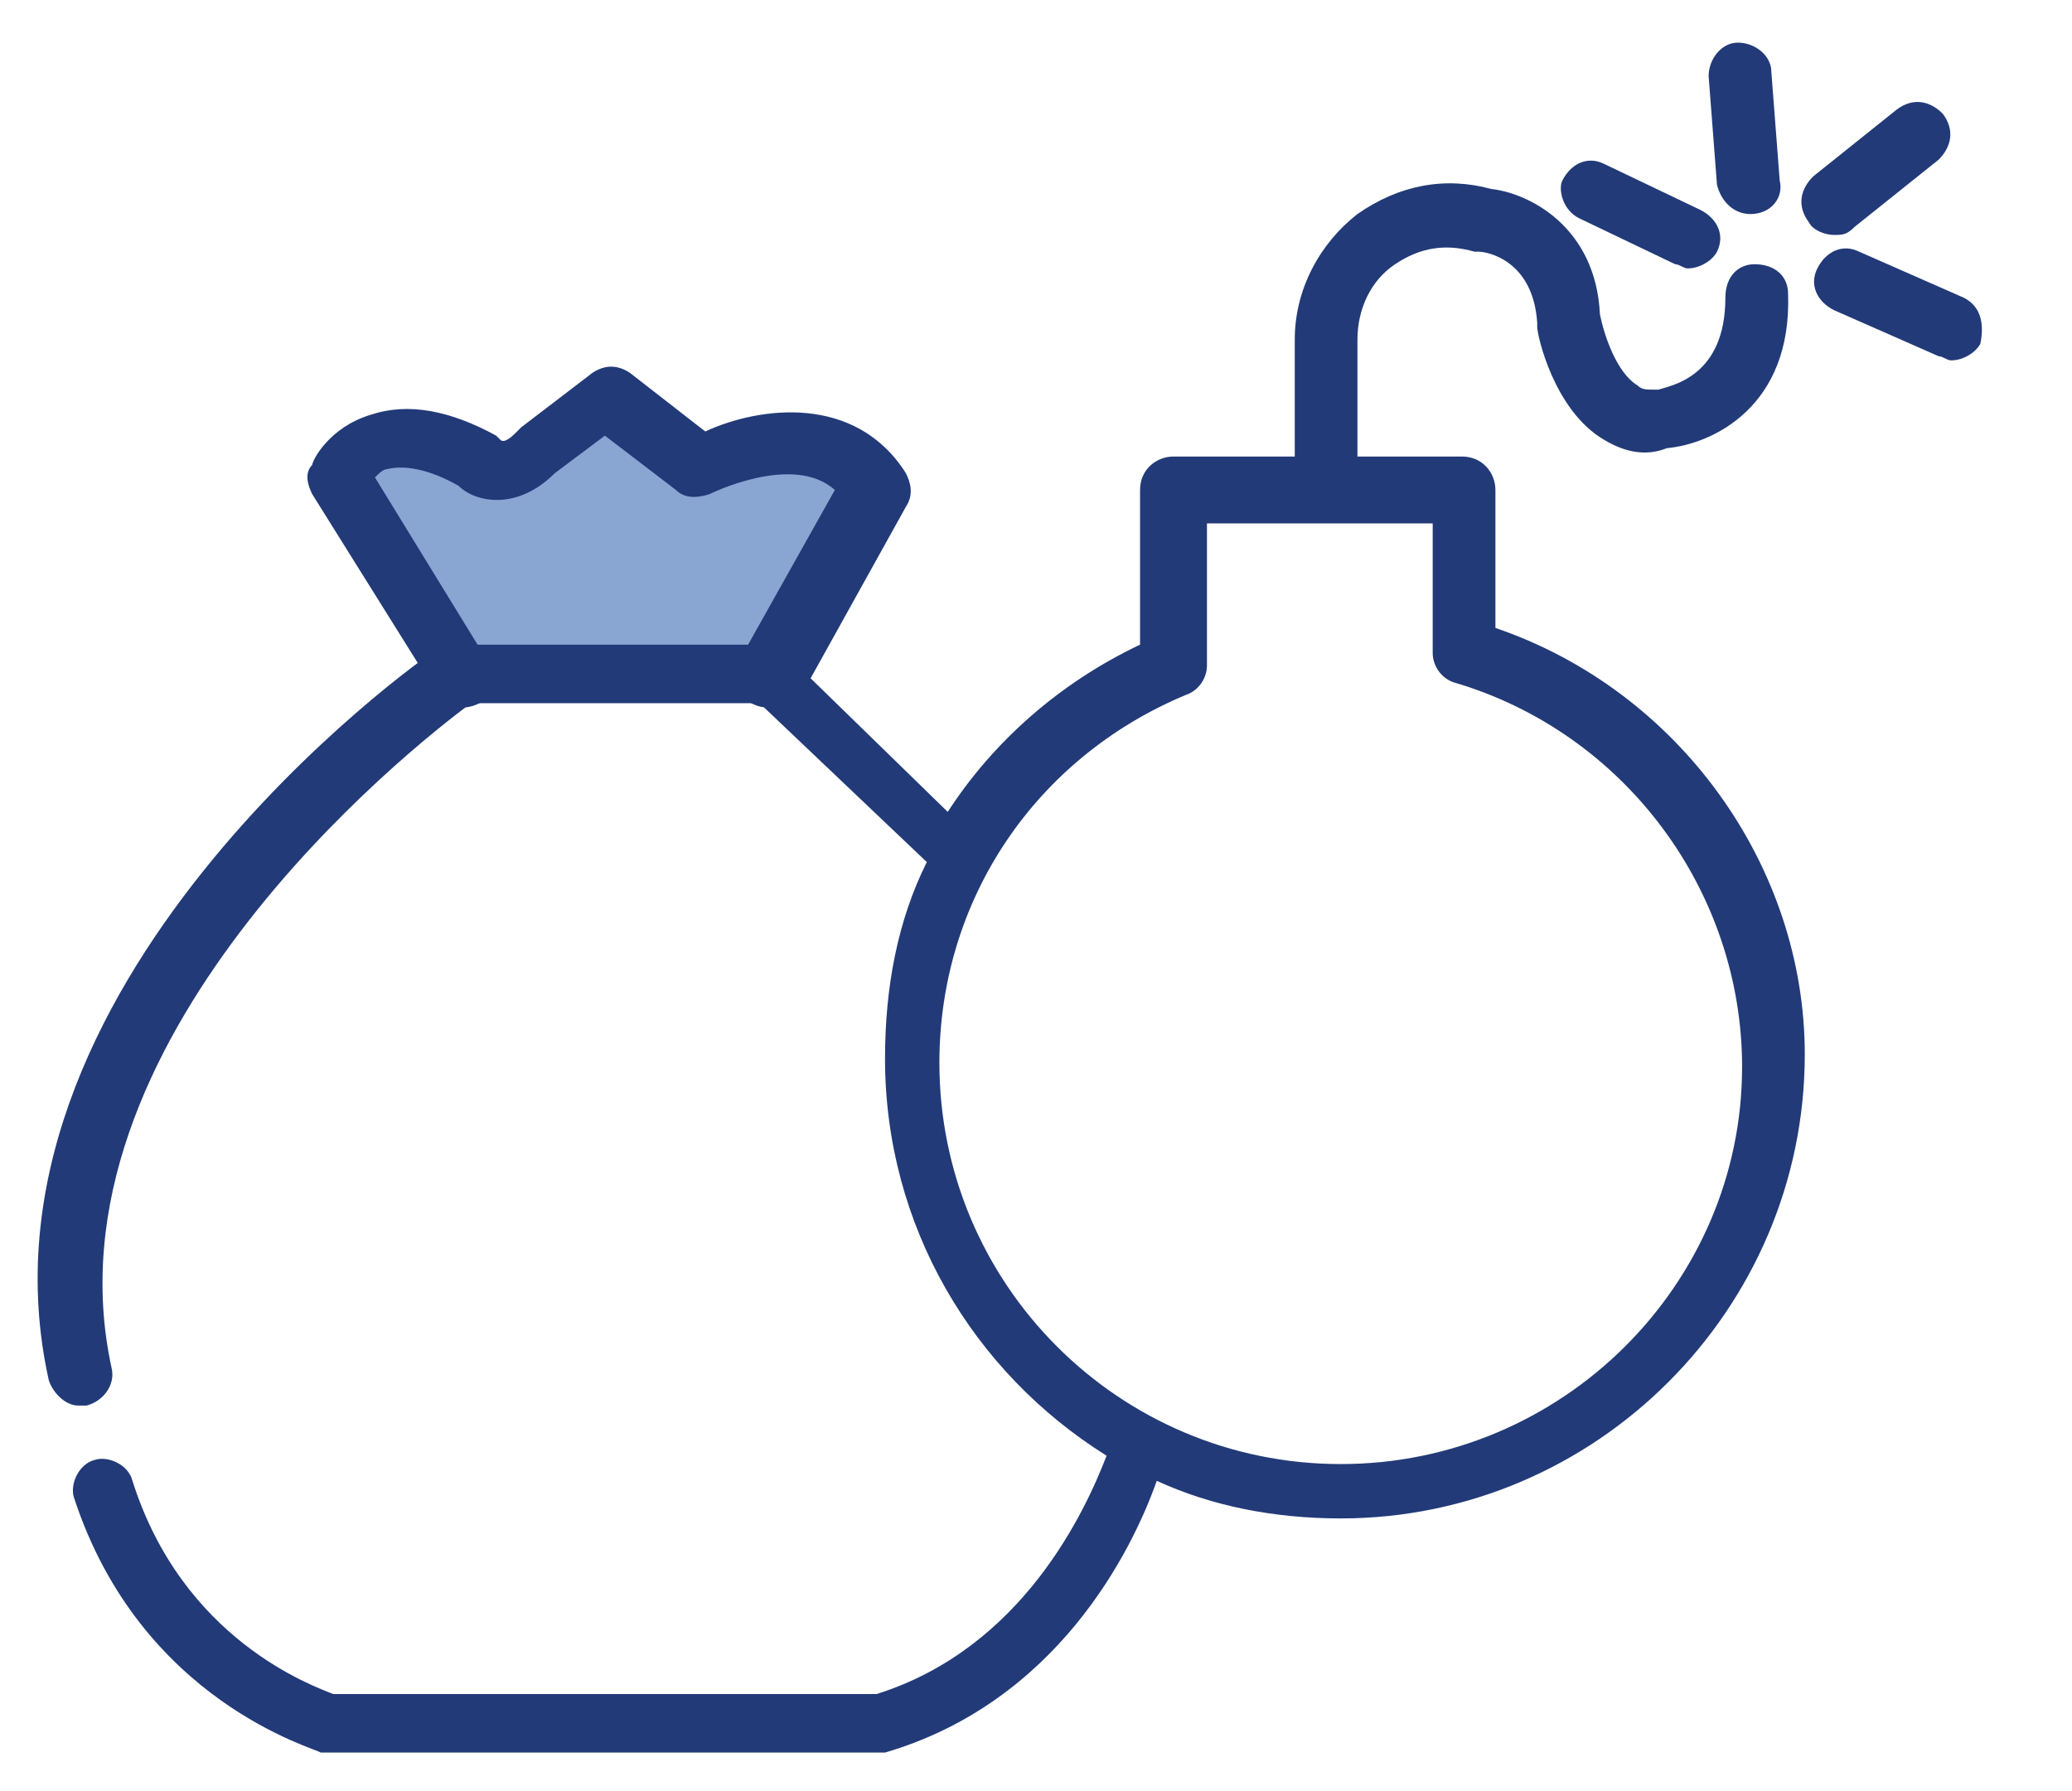
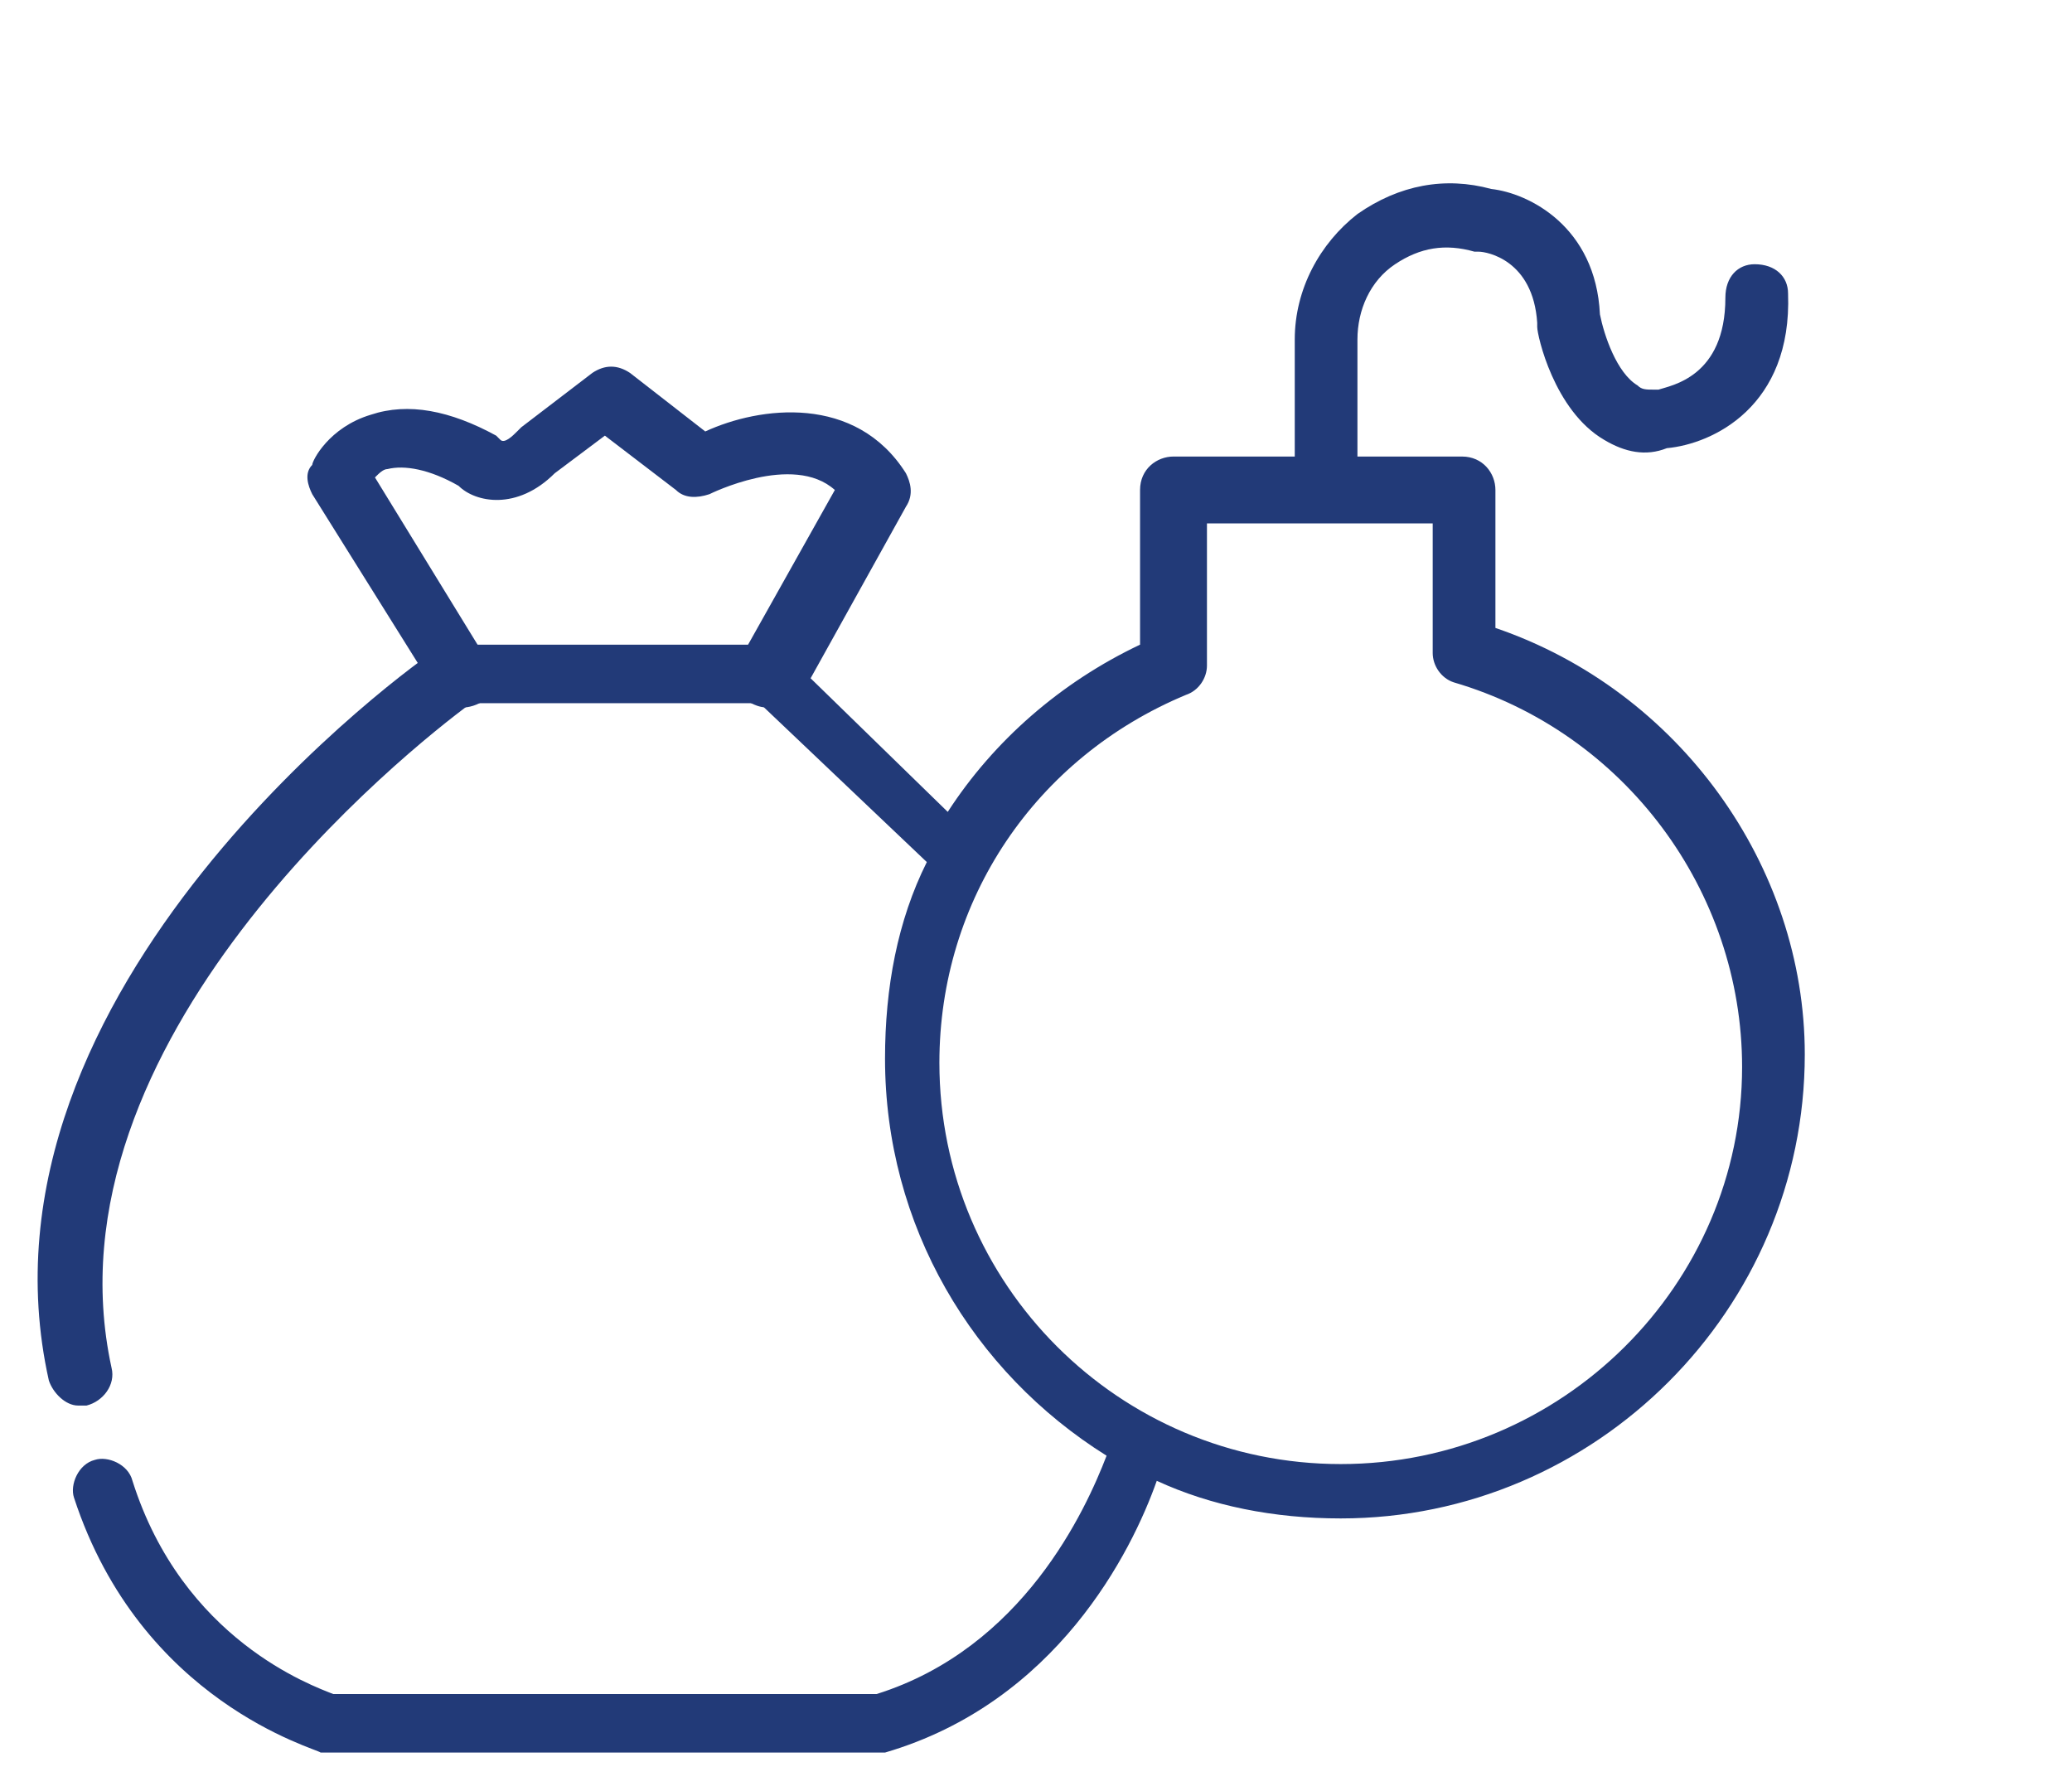
<svg xmlns="http://www.w3.org/2000/svg" width="59px" height="51px" viewBox="0 0 59 51" version="1.1">
  <title>Debt Burden_Icon</title>
  <g id="Homepage" stroke="none" stroke-width="1" fill="none" fill-rule="evenodd">
    <g id="Homepage_Default" transform="translate(-1059, -4459)" fill-rule="nonzero">
      <g id="Group-12" transform="translate(1019.32, 4396)">
        <g id="Debt-Burden_Icon" transform="translate(40, 63.5)">
          <g id="Group" transform="translate(8.333, 9.524)">
-             <path d="M4.405,9.286 L0.833,3.571 C0.833,3.571 1.786,1.429 4.881,3.095 C4.881,3.095 5.714,3.81 6.667,2.738 L8.69,1.19 L11.31,3.214 C11.31,3.214 14.762,1.31 16.31,3.81 L13.333,9.167" id="Path" fill="#89A6D3" />
            <path d="M13.214,10.119 C13.095,10.119 12.976,10.119 12.738,10 C12.262,9.762 12.143,9.167 12.381,8.81 L15.119,3.929 C13.929,2.857 11.548,4.048 11.548,4.048 C11.19,4.167 10.833,4.167 10.595,3.929 L8.571,2.381 L7.143,3.452 C6.071,4.524 4.881,4.286 4.405,3.81 C3.571,3.333 2.857,3.214 2.381,3.333 C2.262,3.333 2.143,3.452 2.024,3.571 L5.238,8.81 C5.476,9.286 5.357,9.762 5,10 C4.524,10.238 4.048,10.119 3.81,9.762 L0.238,4.048 C0.119,3.81 0,3.452 0.238,3.214 C0.238,3.095 0.714,2.143 1.905,1.786 C2.976,1.429 4.167,1.667 5.476,2.381 C5.476,2.381 5.595,2.5 5.595,2.5 C5.714,2.619 5.952,2.381 6.071,2.262 C6.071,2.262 6.19,2.143 6.19,2.143 L8.214,0.595 C8.571,0.357 8.929,0.357 9.286,0.595 L11.429,2.262 C12.976,1.548 15.714,1.19 17.143,3.452 C17.262,3.69 17.381,4.048 17.143,4.405 L14.167,9.762 C13.81,10 13.452,10.119 13.214,10.119 Z" id="Path" fill="#223A78" />
          </g>
          <g id="Group" fill="#223A78">
-             <path d="M44.643,5.714 L47.381,7.024 C47.5,7.024 47.619,7.143 47.738,7.143 C48.095,7.143 48.452,6.905 48.571,6.667 C48.81,6.19 48.571,5.714 48.095,5.476 L45.357,4.167 C44.881,3.929 44.405,4.167 44.167,4.643 C44.048,4.881 44.167,5.476 44.643,5.714 Z" id="Path" />
-             <path d="M49.524,5.595 C49.524,5.595 49.643,5.595 49.524,5.595 C50.119,5.595 50.476,5.119 50.357,4.643 L50.119,1.548 C50.119,1.071 49.643,0.714 49.167,0.714 C48.69,0.714 48.333,1.19 48.333,1.667 L48.571,4.762 C48.69,5.238 49.048,5.595 49.524,5.595 Z" id="Path" />
-             <path d="M52.5,5.952 L54.881,4.048 C55.238,3.69 55.357,3.214 55,2.738 C54.643,2.381 54.167,2.262 53.69,2.619 L51.31,4.524 C50.952,4.881 50.833,5.357 51.19,5.833 C51.31,6.071 51.667,6.19 51.905,6.19 C52.143,6.19 52.262,6.19 52.5,5.952 Z" id="Path" />
-             <path d="M55.595,7.976 L52.619,6.667 C52.143,6.429 51.667,6.667 51.429,7.143 C51.19,7.619 51.429,8.095 51.905,8.333 L54.881,9.643 C55,9.643 55.119,9.762 55.238,9.762 C55.595,9.762 55.952,9.524 56.071,9.286 C56.19,8.69 56.071,8.214 55.595,7.976 Z" id="Path" />
            <path d="M42.262,17.381 L42.262,13.452 C42.262,12.976 41.905,12.5 41.31,12.5 L38.333,12.5 L38.333,9.167 C38.333,8.333 38.69,7.5 39.405,7.024 C40.119,6.548 40.833,6.429 41.667,6.667 C41.667,6.667 41.786,6.667 41.786,6.667 C42.024,6.667 43.333,6.905 43.452,8.69 C43.452,8.69 43.452,8.81 43.452,8.81 C43.452,9.048 43.929,11.19 45.357,12.024 C45.952,12.381 46.548,12.5 47.143,12.262 C48.452,12.143 50.714,11.071 50.595,7.857 C50.595,7.381 50.238,7.024 49.643,7.024 C49.643,7.024 49.643,7.024 49.643,7.024 C49.167,7.024 48.81,7.381 48.81,7.976 C48.81,10.238 47.262,10.476 46.905,10.595 C46.905,10.595 46.786,10.595 46.786,10.595 C46.548,10.595 46.429,10.595 46.31,10.476 C45.714,10.119 45.357,9.048 45.238,8.452 C45.119,5.952 43.214,5 42.143,4.881 C40.833,4.524 39.524,4.762 38.333,5.595 C37.262,6.429 36.548,7.738 36.548,9.167 L36.548,12.5 L33.095,12.5 C32.619,12.5 32.143,12.857 32.143,13.452 L32.143,17.857 C29.881,18.929 27.976,20.595 26.667,22.619 L22.024,18.095 C21.905,17.976 21.667,17.857 21.429,17.857 L12.619,17.857 C12.381,17.857 12.262,17.857 12.143,17.976 C11.548,18.333 -1.429,27.619 1.071,38.81 C1.19,39.167 1.548,39.524 1.905,39.524 C2.024,39.524 2.024,39.524 2.143,39.524 C2.619,39.405 2.976,38.929 2.857,38.452 C0.833,29.167 11.31,20.833 13.095,19.524 L21.31,19.524 L26.071,24.048 C25.238,25.714 24.881,27.619 24.881,29.643 C24.881,34.405 27.381,38.571 31.19,40.952 C30.595,42.5 28.81,46.429 24.643,47.738 L9.167,47.738 C8.571,47.5 4.881,46.19 3.452,41.667 C3.333,41.19 2.738,40.952 2.381,41.071 C1.905,41.19 1.667,41.786 1.786,42.143 C3.69,47.976 8.69,49.286 8.81,49.405 C8.929,49.405 8.929,49.405 9.048,49.405 L24.643,49.405 C24.762,49.405 24.762,49.405 24.881,49.405 C29.762,47.976 31.905,43.69 32.619,41.667 C34.167,42.381 35.952,42.738 37.857,42.738 C45.119,42.738 51.071,36.786 51.071,29.524 C51.071,24.167 47.5,19.167 42.262,17.381 Z M37.857,41.19 C31.548,41.19 26.429,36.071 26.429,29.762 C26.429,25.119 29.167,21.071 33.452,19.286 C33.81,19.167 34.048,18.81 34.048,18.452 L34.048,14.405 L40.476,14.405 L40.476,18.095 C40.476,18.452 40.714,18.81 41.071,18.929 C45.952,20.357 49.286,24.881 49.286,29.881 C49.286,36.071 44.167,41.19 37.857,41.19 Z" id="Shape" />
          </g>
        </g>
      </g>
    </g>
  </g>
</svg>